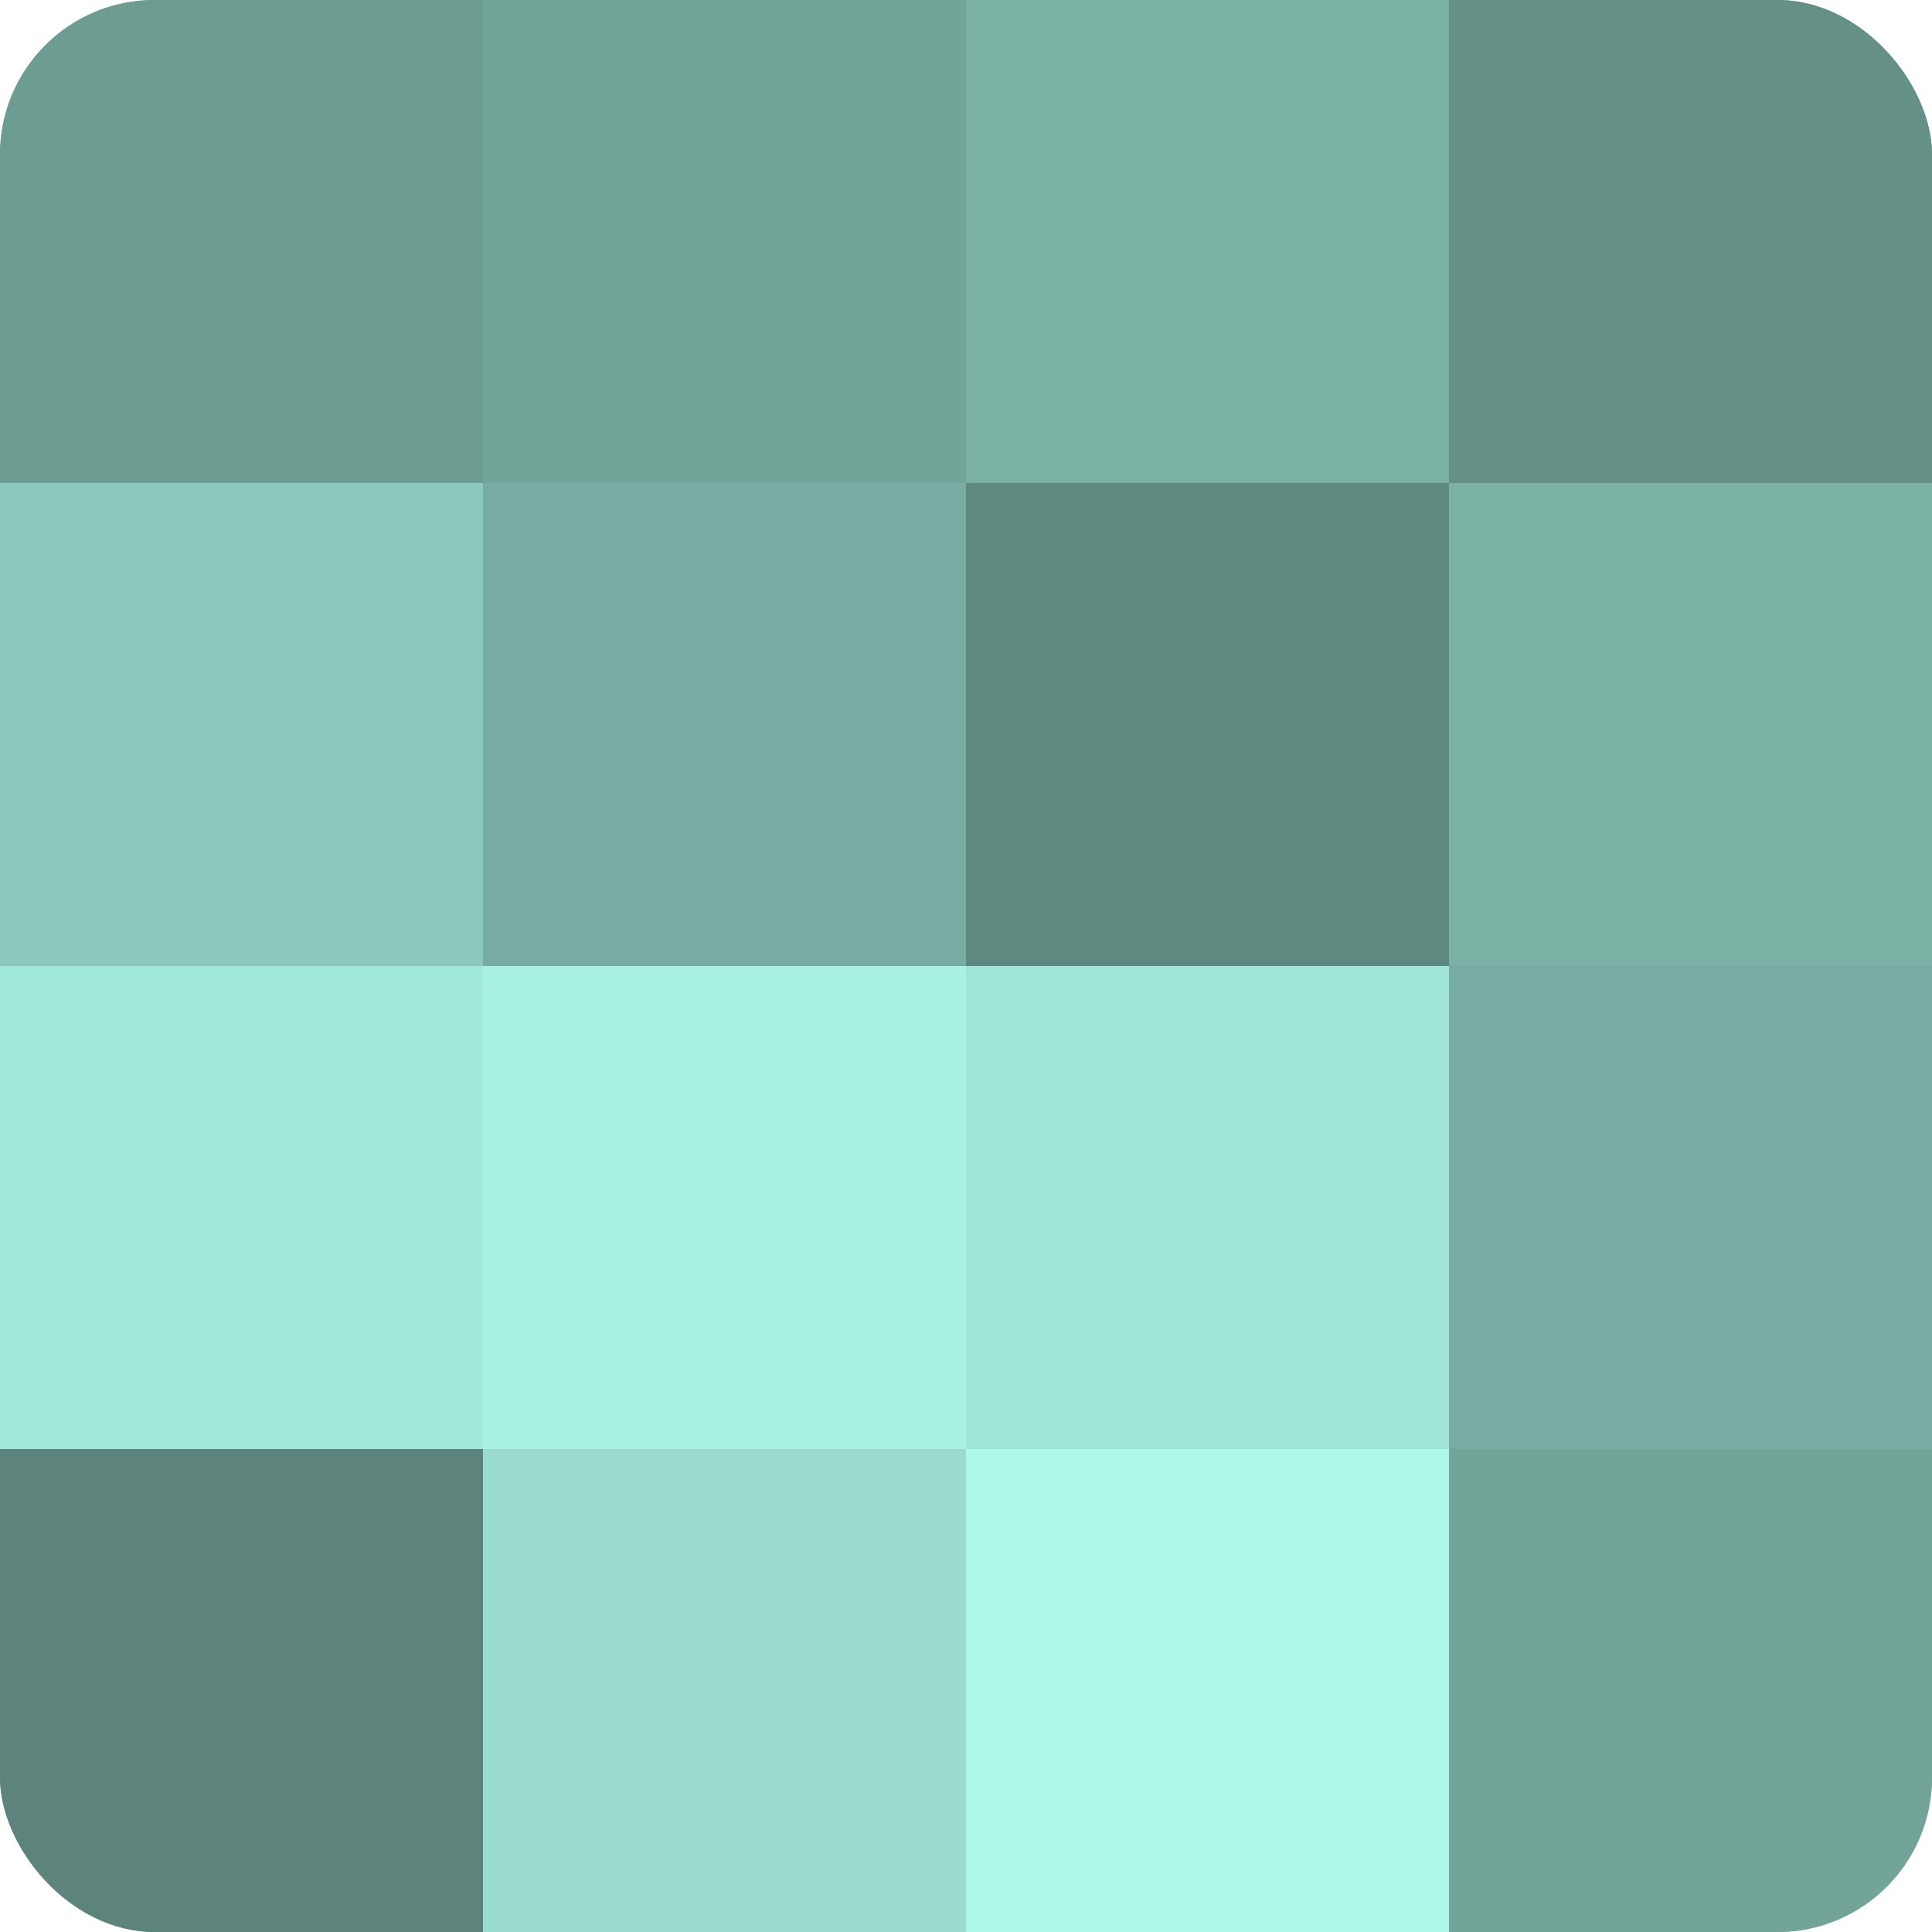
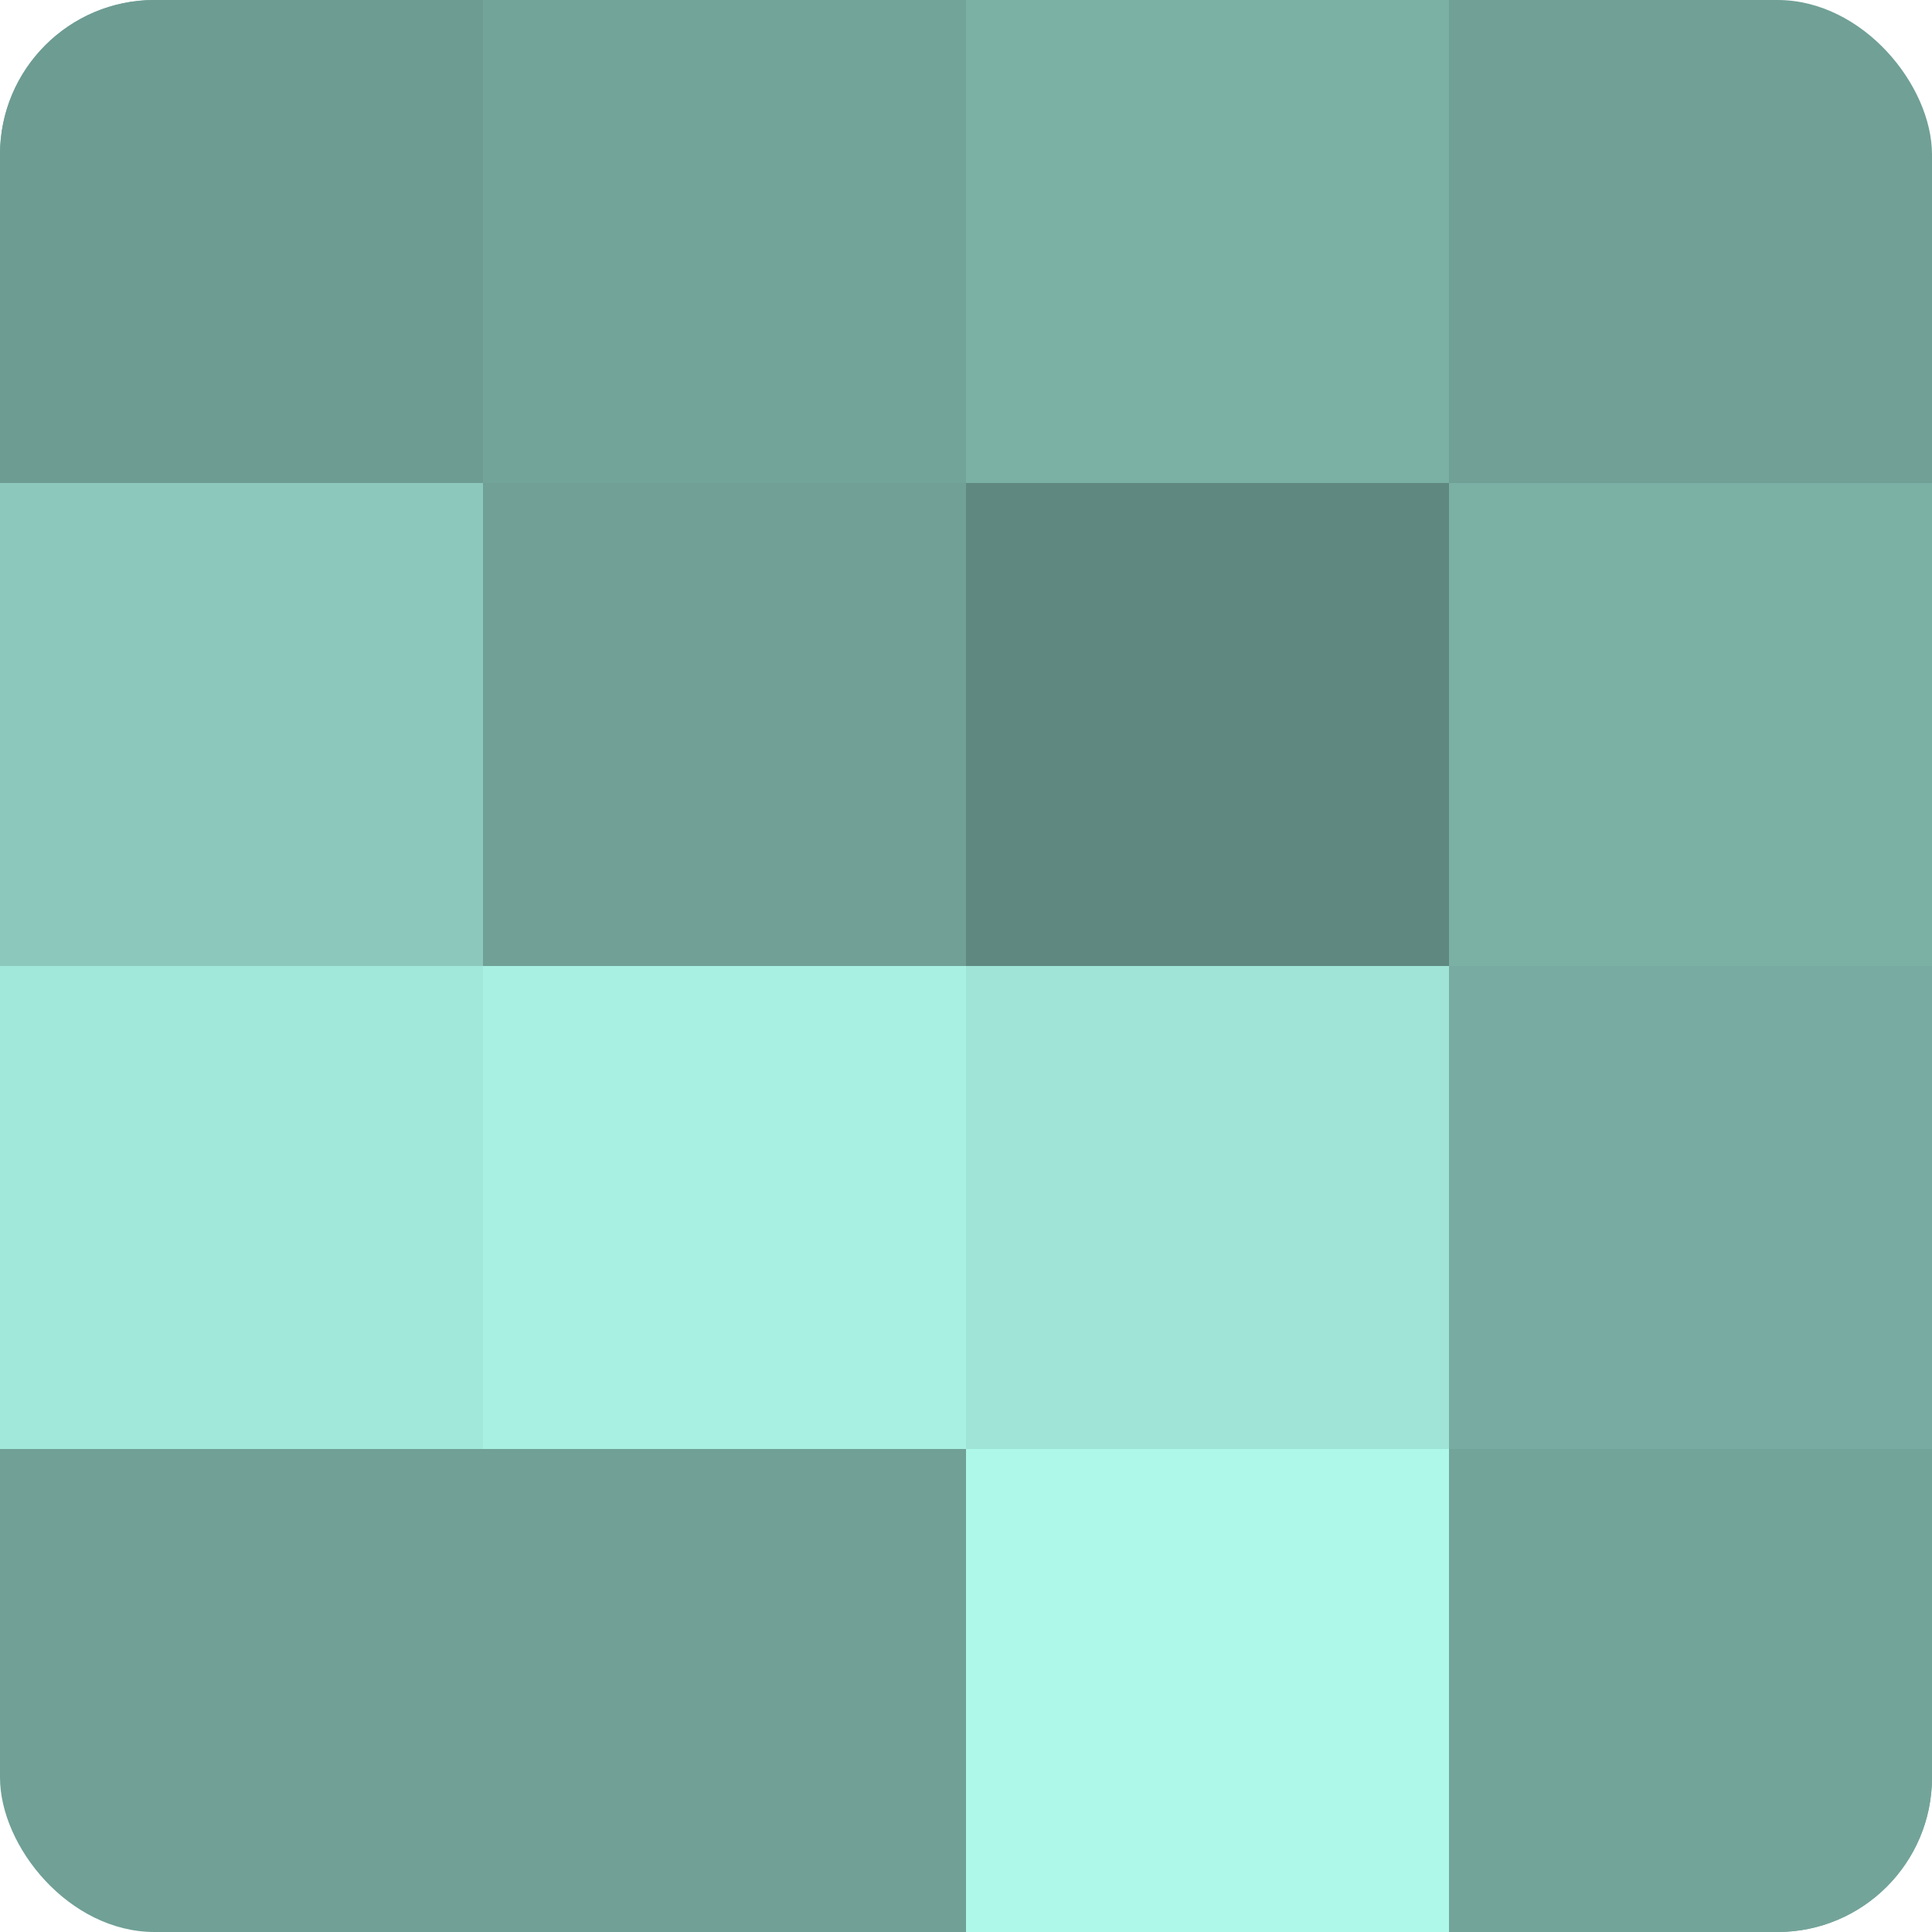
<svg xmlns="http://www.w3.org/2000/svg" width="60" height="60" viewBox="0 0 100 100" preserveAspectRatio="xMidYMid meet">
  <defs>
    <clipPath id="c" width="100" height="100">
      <rect width="100" height="100" rx="8" ry="8" />
    </clipPath>
  </defs>
  <g clip-path="url(#c)">
    <rect width="100" height="100" fill="#70a096" />
    <rect width="25" height="25" fill="#6d9c93" />
    <rect y="25" width="25" height="25" fill="#8cc8bc" />
    <rect y="50" width="25" height="25" fill="#a2e8da" />
-     <rect y="75" width="25" height="25" fill="#5d847c" />
    <rect x="25" width="25" height="25" fill="#73a49a" />
-     <rect x="25" y="25" width="25" height="25" fill="#78aca2" />
    <rect x="25" y="50" width="25" height="25" fill="#a8f0e1" />
-     <rect x="25" y="75" width="25" height="25" fill="#9adcce" />
    <rect x="50" width="25" height="25" fill="#7bb0a5" />
    <rect x="50" y="25" width="25" height="25" fill="#5f8880" />
    <rect x="50" y="50" width="25" height="25" fill="#9fe4d6" />
    <rect x="50" y="75" width="25" height="25" fill="#adf8e9" />
-     <rect x="75" width="25" height="25" fill="#659087" />
    <rect x="75" y="25" width="25" height="25" fill="#7bb0a5" />
    <rect x="75" y="50" width="25" height="25" fill="#78aca2" />
    <rect x="75" y="75" width="25" height="25" fill="#73a49a" />
  </g>
</svg>